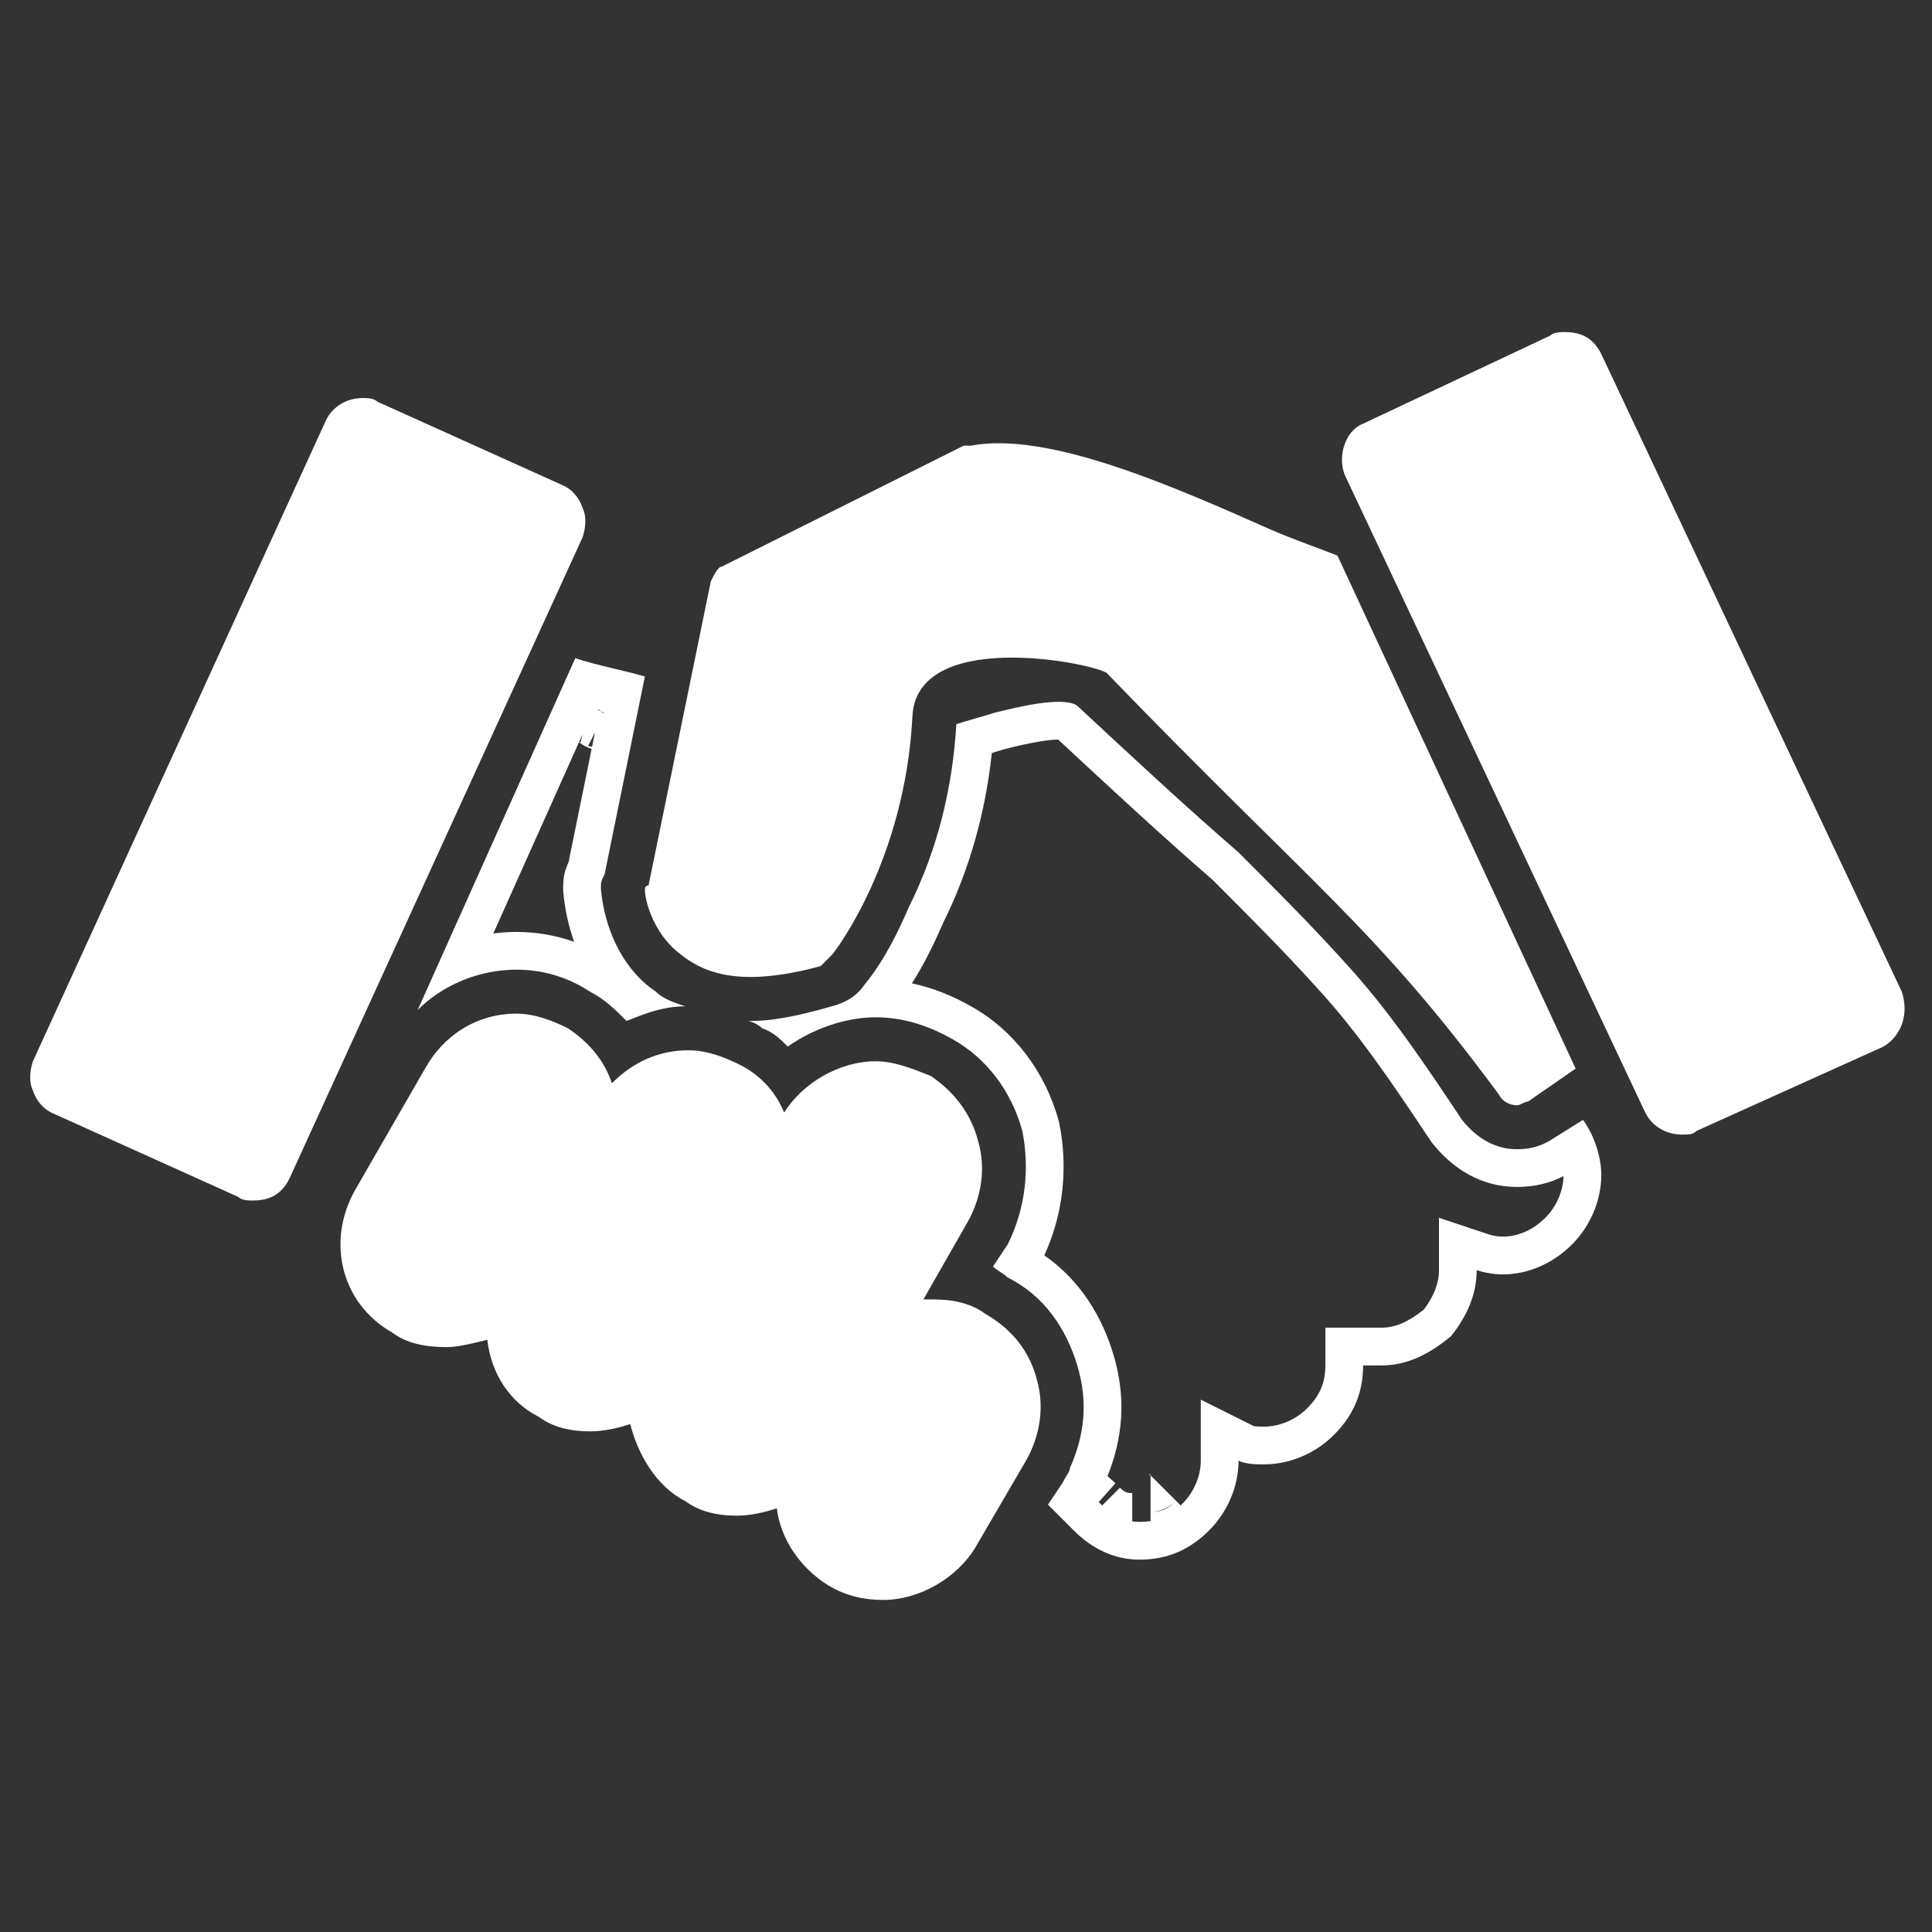
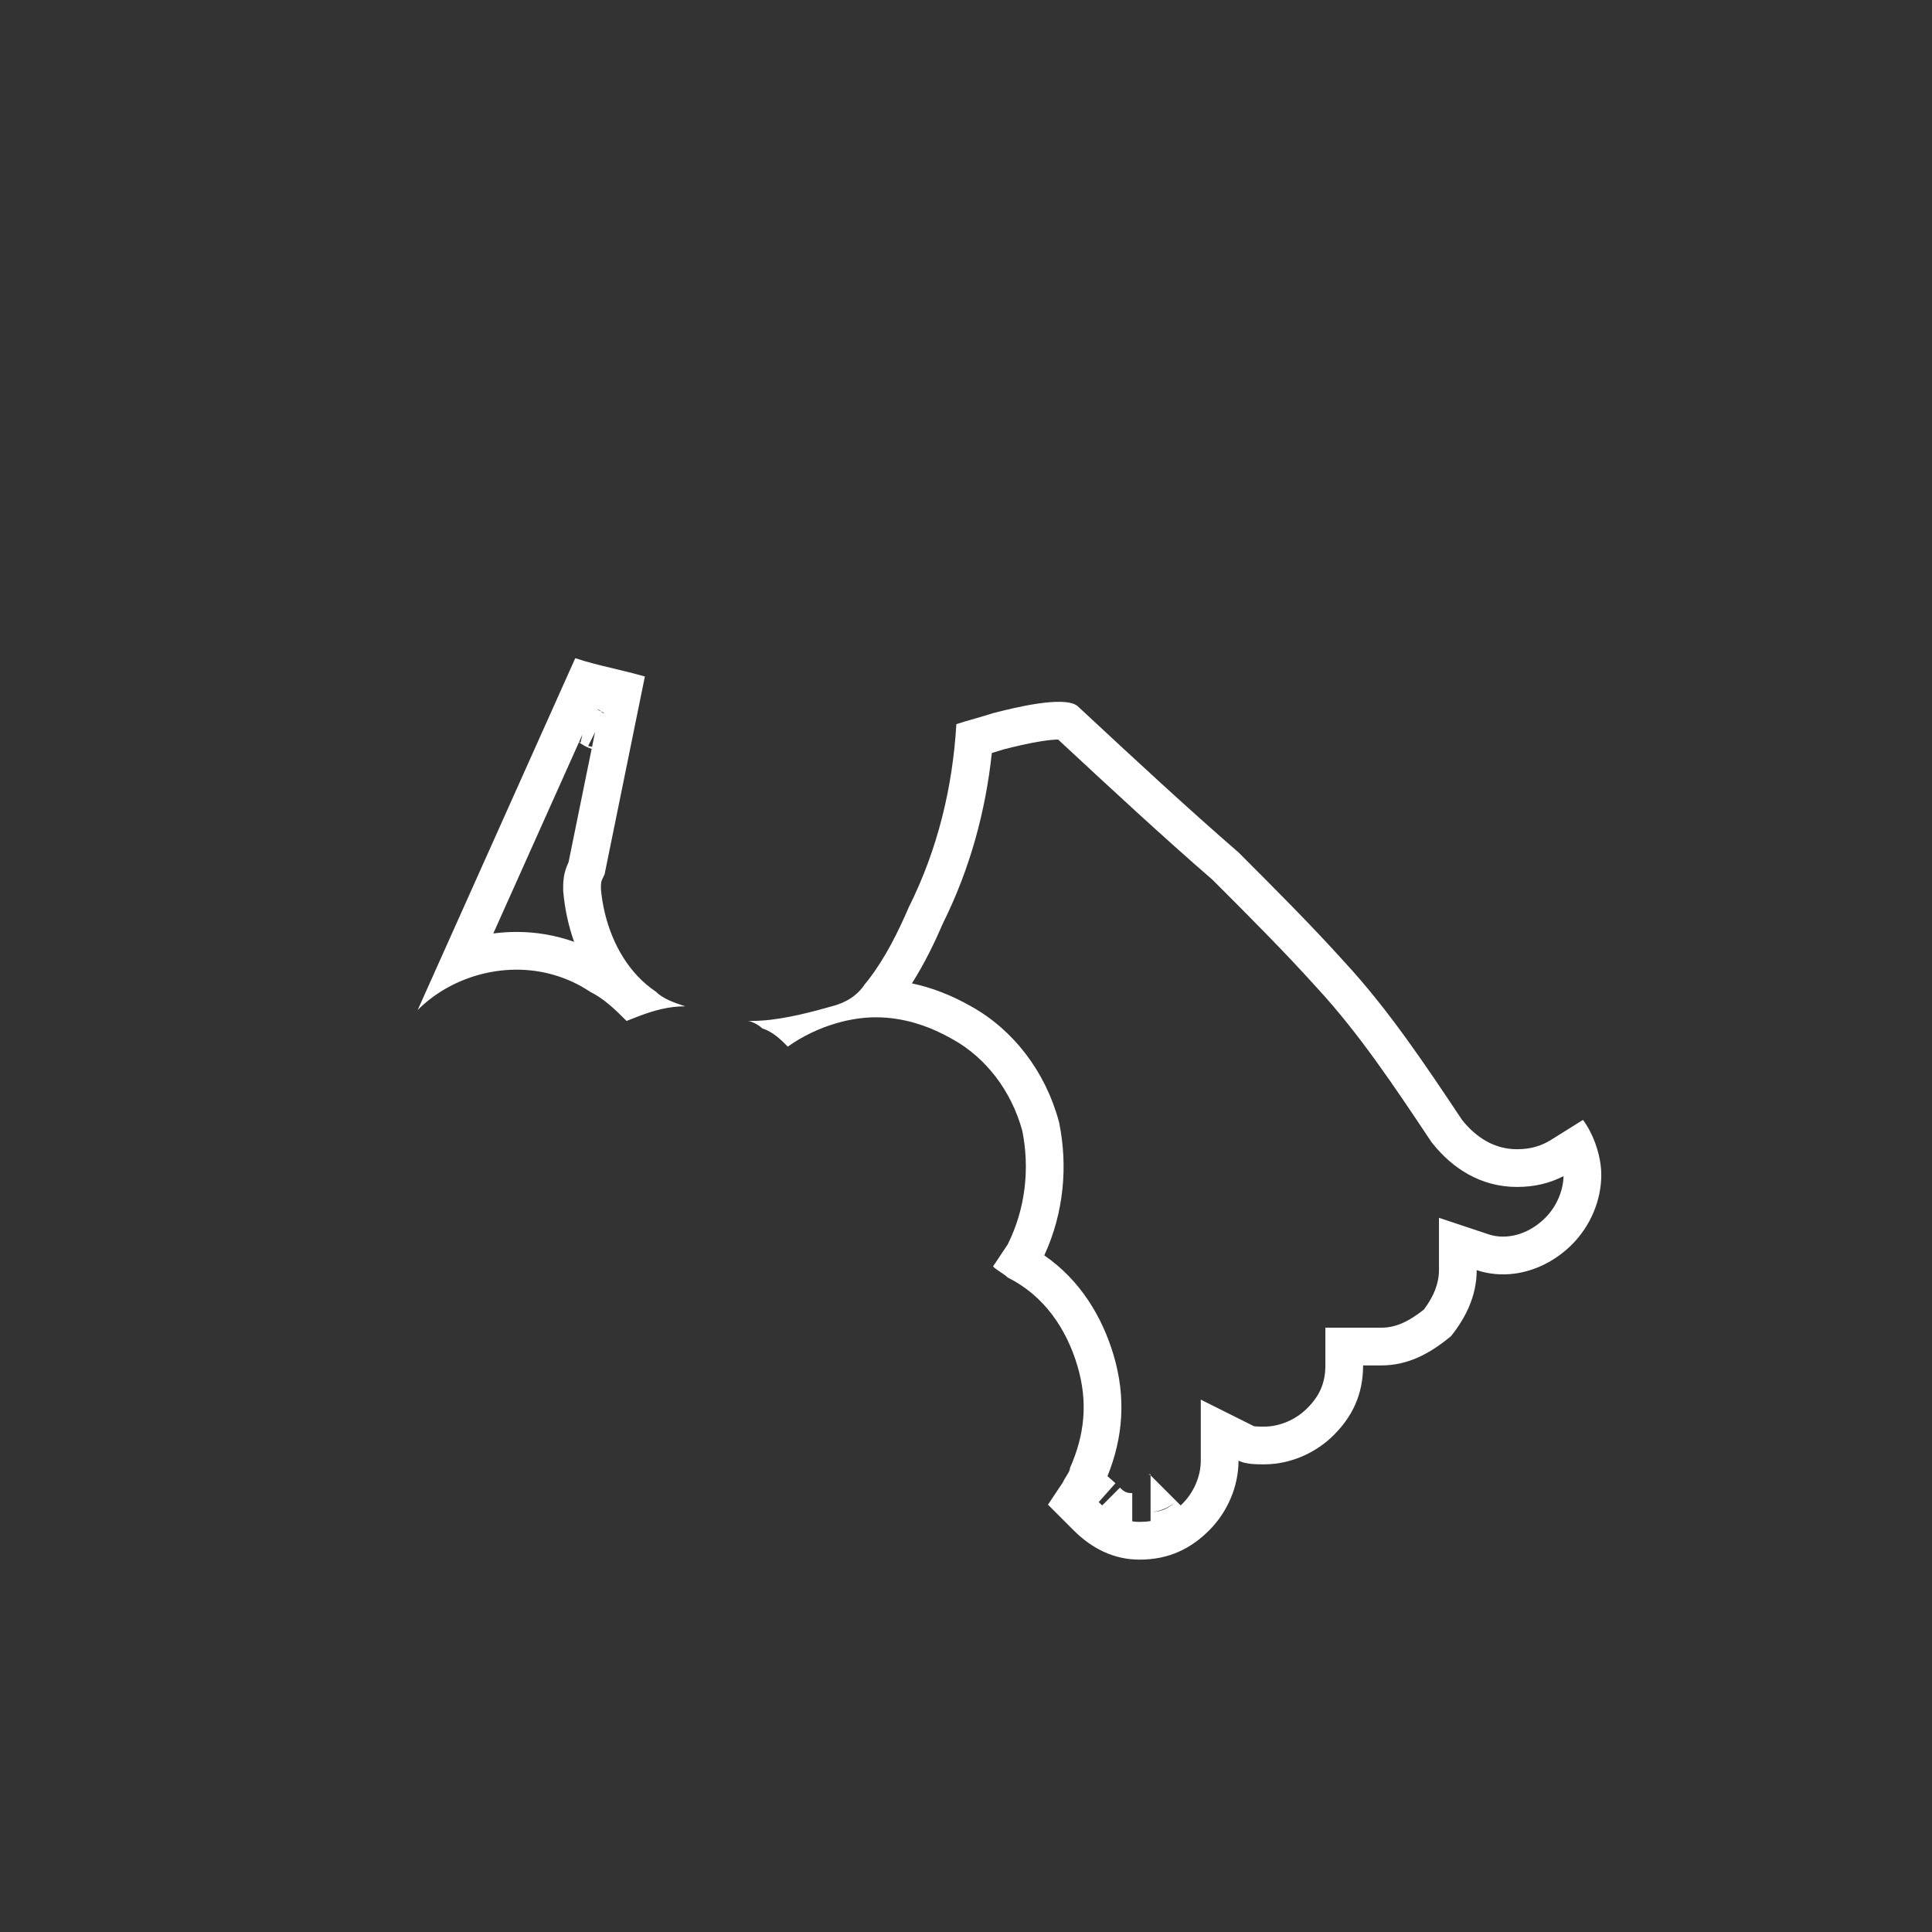
<svg xmlns="http://www.w3.org/2000/svg" width="512" height="512" viewBox="0 0 512 512" fill="none">
  <rect x="0" y="0" width="512" height="512" fill="#333333" stroke="none" />
-   <path fill-rule="evenodd" clip-rule="evenodd" d="M66.994 318.15C66.023 318.15 64.081 318.15 63.11 317.179L13.584 294.844C11.642 293.873 9.699 291.931 8.728 289.017C7.757 287.075 7.757 284.162 8.728 281.249L86.416 111.306C88.358 107.422 92.243 105.48 96.127 105.48C97.098 105.48 99.04 105.48 100.012 106.451L149.538 128.786C151.48 129.757 153.422 131.699 154.393 134.613C155.364 136.555 155.364 139.468 154.393 142.382L76.705 312.324C74.763 316.208 71.85 318.15 66.994 318.15ZM118.462 356.994C112.636 356.994 107.78 356.023 103.896 353.11C90.301 345.341 86.416 328.832 94.185 315.237L112.636 283.191C117.491 274.451 126.231 268.624 136.913 268.624C141.769 268.624 146.624 270.566 150.509 272.509C156.335 276.393 160.22 281.249 162.162 287.075C167.988 281.249 174.786 278.335 182.555 278.335C187.41 278.335 192.266 280.277 196.15 282.22C201.977 285.133 205.861 289.988 207.803 294.844C212.659 287.075 222.37 281.249 232.081 281.249C236.936 281.249 241.792 283.191 246.647 285.133C252.474 289.017 257.329 294.844 259.272 302.613C261.214 309.41 260.243 317.179 256.358 323.977L244.705 344.37H247.618C252.474 344.37 257.329 345.341 261.214 348.254C268.012 352.139 272.867 357.965 274.809 365.734C276.751 372.532 275.78 380.301 271.896 387.098L258.301 410.405C253.445 418.173 243.734 424 234.023 424C229.168 424 224.312 423.029 219.457 420.116C211.688 415.26 206.832 407.491 205.861 399.723C202.948 400.694 199.064 401.665 195.179 401.665C190.324 401.665 185.468 400.694 181.584 397.78C173.815 393.896 168.96 385.156 167.017 377.387C164.104 378.358 160.22 379.329 156.335 379.329C151.48 379.329 146.624 378.358 142.74 375.445C134.971 371.561 130.116 363.792 129.145 355.052C125.26 356.023 121.376 356.994 118.462 356.994ZM445.723 300.671C441.838 300.671 437.954 298.728 436.012 294.844L356.381 125.873C354.439 121.017 356.381 114.22 361.237 112.277L410.763 88.971C411.734 88 413.676 88 414.647 88C419.503 88 422.416 89.942 424.358 93.827L503.988 262.798C505.931 268.624 503.988 274.451 499.133 277.364L449.607 299.699C448.636 300.671 447.665 300.671 445.723 300.671ZM199.064 258.913C191.295 258.913 185.468 256.971 180.613 253.087C173.815 248.231 170.902 239.491 170.902 235.607C170.902 235.607 170.902 234.636 171.873 234.636L188.381 154.035C189.353 152.092 190.324 150.15 191.295 150.15L255.387 118.104H257.329C277.723 114.22 310.74 128.786 336.96 140.439C343.757 143.353 349.584 145.295 354.439 147.237L417.561 283.191L404.936 291.931C403.965 291.931 402.994 292.902 402.023 292.902C400.081 292.902 398.139 291.931 397.168 289.988C364.15 245.318 347.642 234.636 293.26 178.312C288.405 175.399 242.763 166.659 241.792 189.965C239.85 227.838 221.399 252.116 220.428 253.087L217.514 256C210.717 257.942 203.919 258.913 199.064 258.913Z" fill="white" />
  <path fill-rule="evenodd" clip-rule="evenodd" d="M281.607 392.925L277.723 398.751L284.52 405.549C289.376 410.405 295.202 413.318 302 413.318C309.769 413.318 315.595 410.405 320.451 405.549C322.887 403.113 324.835 400.187 326.171 397.018C327.497 393.871 328.22 390.485 328.22 387.098C330.162 388.069 333.075 388.069 335.017 388.069C336.084 388.069 337.152 387.998 338.211 387.858C343.901 387.107 349.375 384.394 353.468 380.301C358.324 375.445 361.237 369.618 361.237 361.85H366.092C372.89 361.85 378.717 358.936 384.543 354.081C386.406 351.752 388.046 349.2 389.248 346.424C390.552 343.413 391.341 340.138 391.341 336.601C394.602 337.688 397.999 337.964 401.328 337.529C406.922 336.799 412.328 334.065 416.59 329.803C421.445 324.948 424.358 318.15 424.358 311.353C424.358 309.637 424.116 307.801 423.674 305.972C423.151 303.809 422.35 301.656 421.34 299.726C420.786 298.667 420.17 297.676 419.503 296.786L411.734 301.642C408.821 303.584 405.908 304.555 402.023 304.555C396.197 304.555 391.341 301.642 387.457 296.786C377.746 282.22 368.035 267.653 356.382 255.029C347.642 245.318 337.931 235.607 328.22 225.896C314.62 214.11 301.021 201.477 288.211 189.578C287.301 188.732 286.394 187.89 285.491 187.052C281.799 184.283 268.458 187.655 263.81 188.83C263.567 188.891 263.349 188.946 263.156 188.994C261.699 189.48 260 189.965 258.301 190.451C256.601 190.936 254.902 191.422 253.445 191.908C252.474 208.416 248.59 224.925 240.821 240.462C238.106 246.798 234.547 253.976 230.145 259.64C229.824 260.054 229.498 260.459 229.168 260.855C227.225 263.769 224.312 265.711 220.428 266.682C218.335 267.28 216.15 267.878 213.93 268.419C210.718 269.202 207.433 269.867 204.245 270.241C204.072 270.261 203.9 270.28 203.728 270.299C203.377 270.337 203.027 270.371 202.679 270.401C201.452 270.508 200.243 270.566 199.064 270.566H198.093C198.357 270.566 198.694 270.639 199.064 270.763C200.05 271.096 201.27 271.802 201.977 272.509C204.89 273.48 206.832 275.422 208.775 277.364C212.594 274.636 217.026 272.521 221.555 271.191C221.605 271.177 221.654 271.162 221.704 271.148C225.187 270.139 228.725 269.595 232.081 269.595C232.996 269.595 233.912 269.631 234.827 269.701C240.709 270.154 246.592 272.061 252.474 275.422C261.214 280.277 268.012 289.017 270.925 299.699C272.867 309.41 271.896 320.092 267.04 329.803L263.156 335.63C263.642 336.116 264.37 336.601 265.098 337.087C265.827 337.572 266.555 338.058 267.04 338.543C276.751 343.399 282.578 352.139 285.491 361.85C288.405 371.561 287.434 380.301 283.549 389.04C283.549 389.641 283.178 390.241 282.666 391.07C282.349 391.583 281.978 392.183 281.607 392.925ZM291.175 398.062L295.611 393.072L293.497 391.193C297.576 381.077 298.522 370.484 295.07 358.976C292.095 349.06 286.347 339.309 276.747 332.689C282.02 321.247 282.964 308.905 280.731 297.738L280.663 297.401L280.573 297.068C277.003 283.98 268.603 272.963 257.384 266.71C252.299 263.811 247.051 261.738 241.667 260.603C245.071 255.258 247.799 249.544 249.897 244.67C257.141 230.096 261.213 214.814 262.845 199.55C263.873 199.251 264.938 198.932 265.941 198.605C266.045 198.579 266.153 198.552 266.265 198.524C268.495 197.961 272.21 197.024 275.883 196.444C277.746 196.15 279.29 196 280.418 195.988C280.755 196.301 281.093 196.614 281.431 196.928C294.13 208.726 307.754 221.381 321.4 233.218C331.061 242.88 340.489 252.319 348.949 261.719L348.991 261.765L349.033 261.812C360.06 273.757 369.345 287.646 379.136 302.333L379.377 302.694L379.648 303.033C384.895 309.592 392.394 314.555 402.023 314.555C406.684 314.555 410.672 313.569 414.354 311.685C414.26 315.624 412.493 319.758 409.519 322.732C404.952 327.299 399.087 328.642 394.503 327.114L381.341 322.727V336.601C381.341 340.121 379.962 343.554 377.342 347.05C372.908 350.577 369.487 351.85 366.092 351.85H351.237V361.85C351.237 366.66 349.606 370.021 346.397 373.229C343.339 376.287 339.055 378.069 335.017 378.069C333.99 378.069 333.258 378.062 332.614 377.998C332.482 377.984 332.379 377.971 332.303 377.959L318.22 370.918V387.098C318.22 391.136 316.438 395.42 313.38 398.478C313.216 398.642 313.052 398.801 312.887 398.957L311.711 397.78L304.913 390.983V390.721C304.954 390.71 304.989 390.702 305.016 390.697C305.104 390.68 305.085 390.694 304.913 390.694C304.801 390.694 304.712 390.698 304.646 390.703C304.741 390.61 304.788 390.584 304.763 390.6C304.737 390.616 304.68 390.648 304.598 390.681C304.561 390.696 304.526 390.707 304.499 390.716C304.474 390.723 304.461 390.726 304.461 390.726C304.464 390.726 304.498 390.718 304.564 390.711C304.585 390.709 304.612 390.706 304.646 390.703C304.644 390.705 304.642 390.707 304.64 390.709C304.445 390.904 304.355 390.969 304.357 390.968C304.369 390.959 304.459 390.896 304.615 390.827C304.648 390.812 304.682 390.798 304.716 390.785L304.913 390.983V400.694V403.092C304.001 403.243 303.034 403.318 302 403.318C301.345 403.318 300.698 403.27 300.058 403.173V395.694C299.185 395.694 298.68 395.554 298.326 395.396C297.949 395.229 297.472 394.921 296.796 394.245L292.084 398.957C291.92 398.802 291.755 398.642 291.591 398.478L291.175 398.062ZM311.711 397.78C309.769 399.723 306.856 400.694 304.913 400.694C307.827 400.694 309.769 399.723 311.711 397.78ZM159.249 235.607C159.249 234.687 159.249 234.203 159.352 233.742C159.466 233.229 159.708 232.745 160.22 231.723L170.902 179.283C167.964 178.444 165.207 177.786 162.553 177.152C159.067 176.32 155.759 175.53 152.451 174.428L110.694 267.653C114.824 263.523 120.03 260.468 125.658 258.706C129.293 257.569 133.103 256.971 136.913 256.971C143.711 256.971 150.509 258.913 156.335 262.798C160.22 264.74 163.133 267.653 166.046 270.566C166.35 270.445 166.653 270.324 166.957 270.203C166.987 270.191 167.018 270.178 167.049 270.166C167.878 269.836 168.71 269.51 169.548 269.198C173.283 267.805 177.153 266.682 181.584 266.682C178.671 265.711 175.757 264.74 173.815 262.798C172.075 261.638 170.489 260.285 169.057 258.778C163.296 252.717 160.026 244.162 159.249 235.607ZM152.145 249.595C150.615 245.281 149.682 240.827 149.29 236.512L149.249 236.061V235.607C149.249 235.56 149.248 235.502 149.247 235.435C149.241 234.742 149.225 233.012 149.669 231.239C149.928 230.2 150.331 229.217 150.678 228.465L156.79 198.458C155.926 198.18 155.162 197.816 154.498 197.417C154.249 197.268 154.02 197.117 153.812 196.971L153.805 196.967L153.806 196.966C153.674 196.873 153.55 196.782 153.435 196.693L130.731 247.381C132.782 247.109 134.848 246.971 136.913 246.971C142.059 246.971 147.223 247.841 152.145 249.595ZM153.475 196.604C153.55 196.652 153.628 196.701 153.709 196.75C153.752 196.775 153.795 196.801 153.839 196.826L154.355 194.64L153.475 196.604ZM157.686 194.062L155.874 197.686C155.884 197.689 155.894 197.692 155.904 197.694C156.243 197.789 156.576 197.861 156.901 197.913L157.686 194.062ZM158.882 188.192C158.724 188.091 158.535 188.023 158.277 188.023L159.249 188.509C159.491 188.751 159.734 188.994 160.22 188.994L159.249 188.509C159.135 188.395 159.021 188.281 158.882 188.192ZM152.172 195.574C152.157 195.559 152.148 195.551 152.148 195.551C152.148 195.55 152.155 195.558 152.172 195.574Z" fill="white" />
</svg>